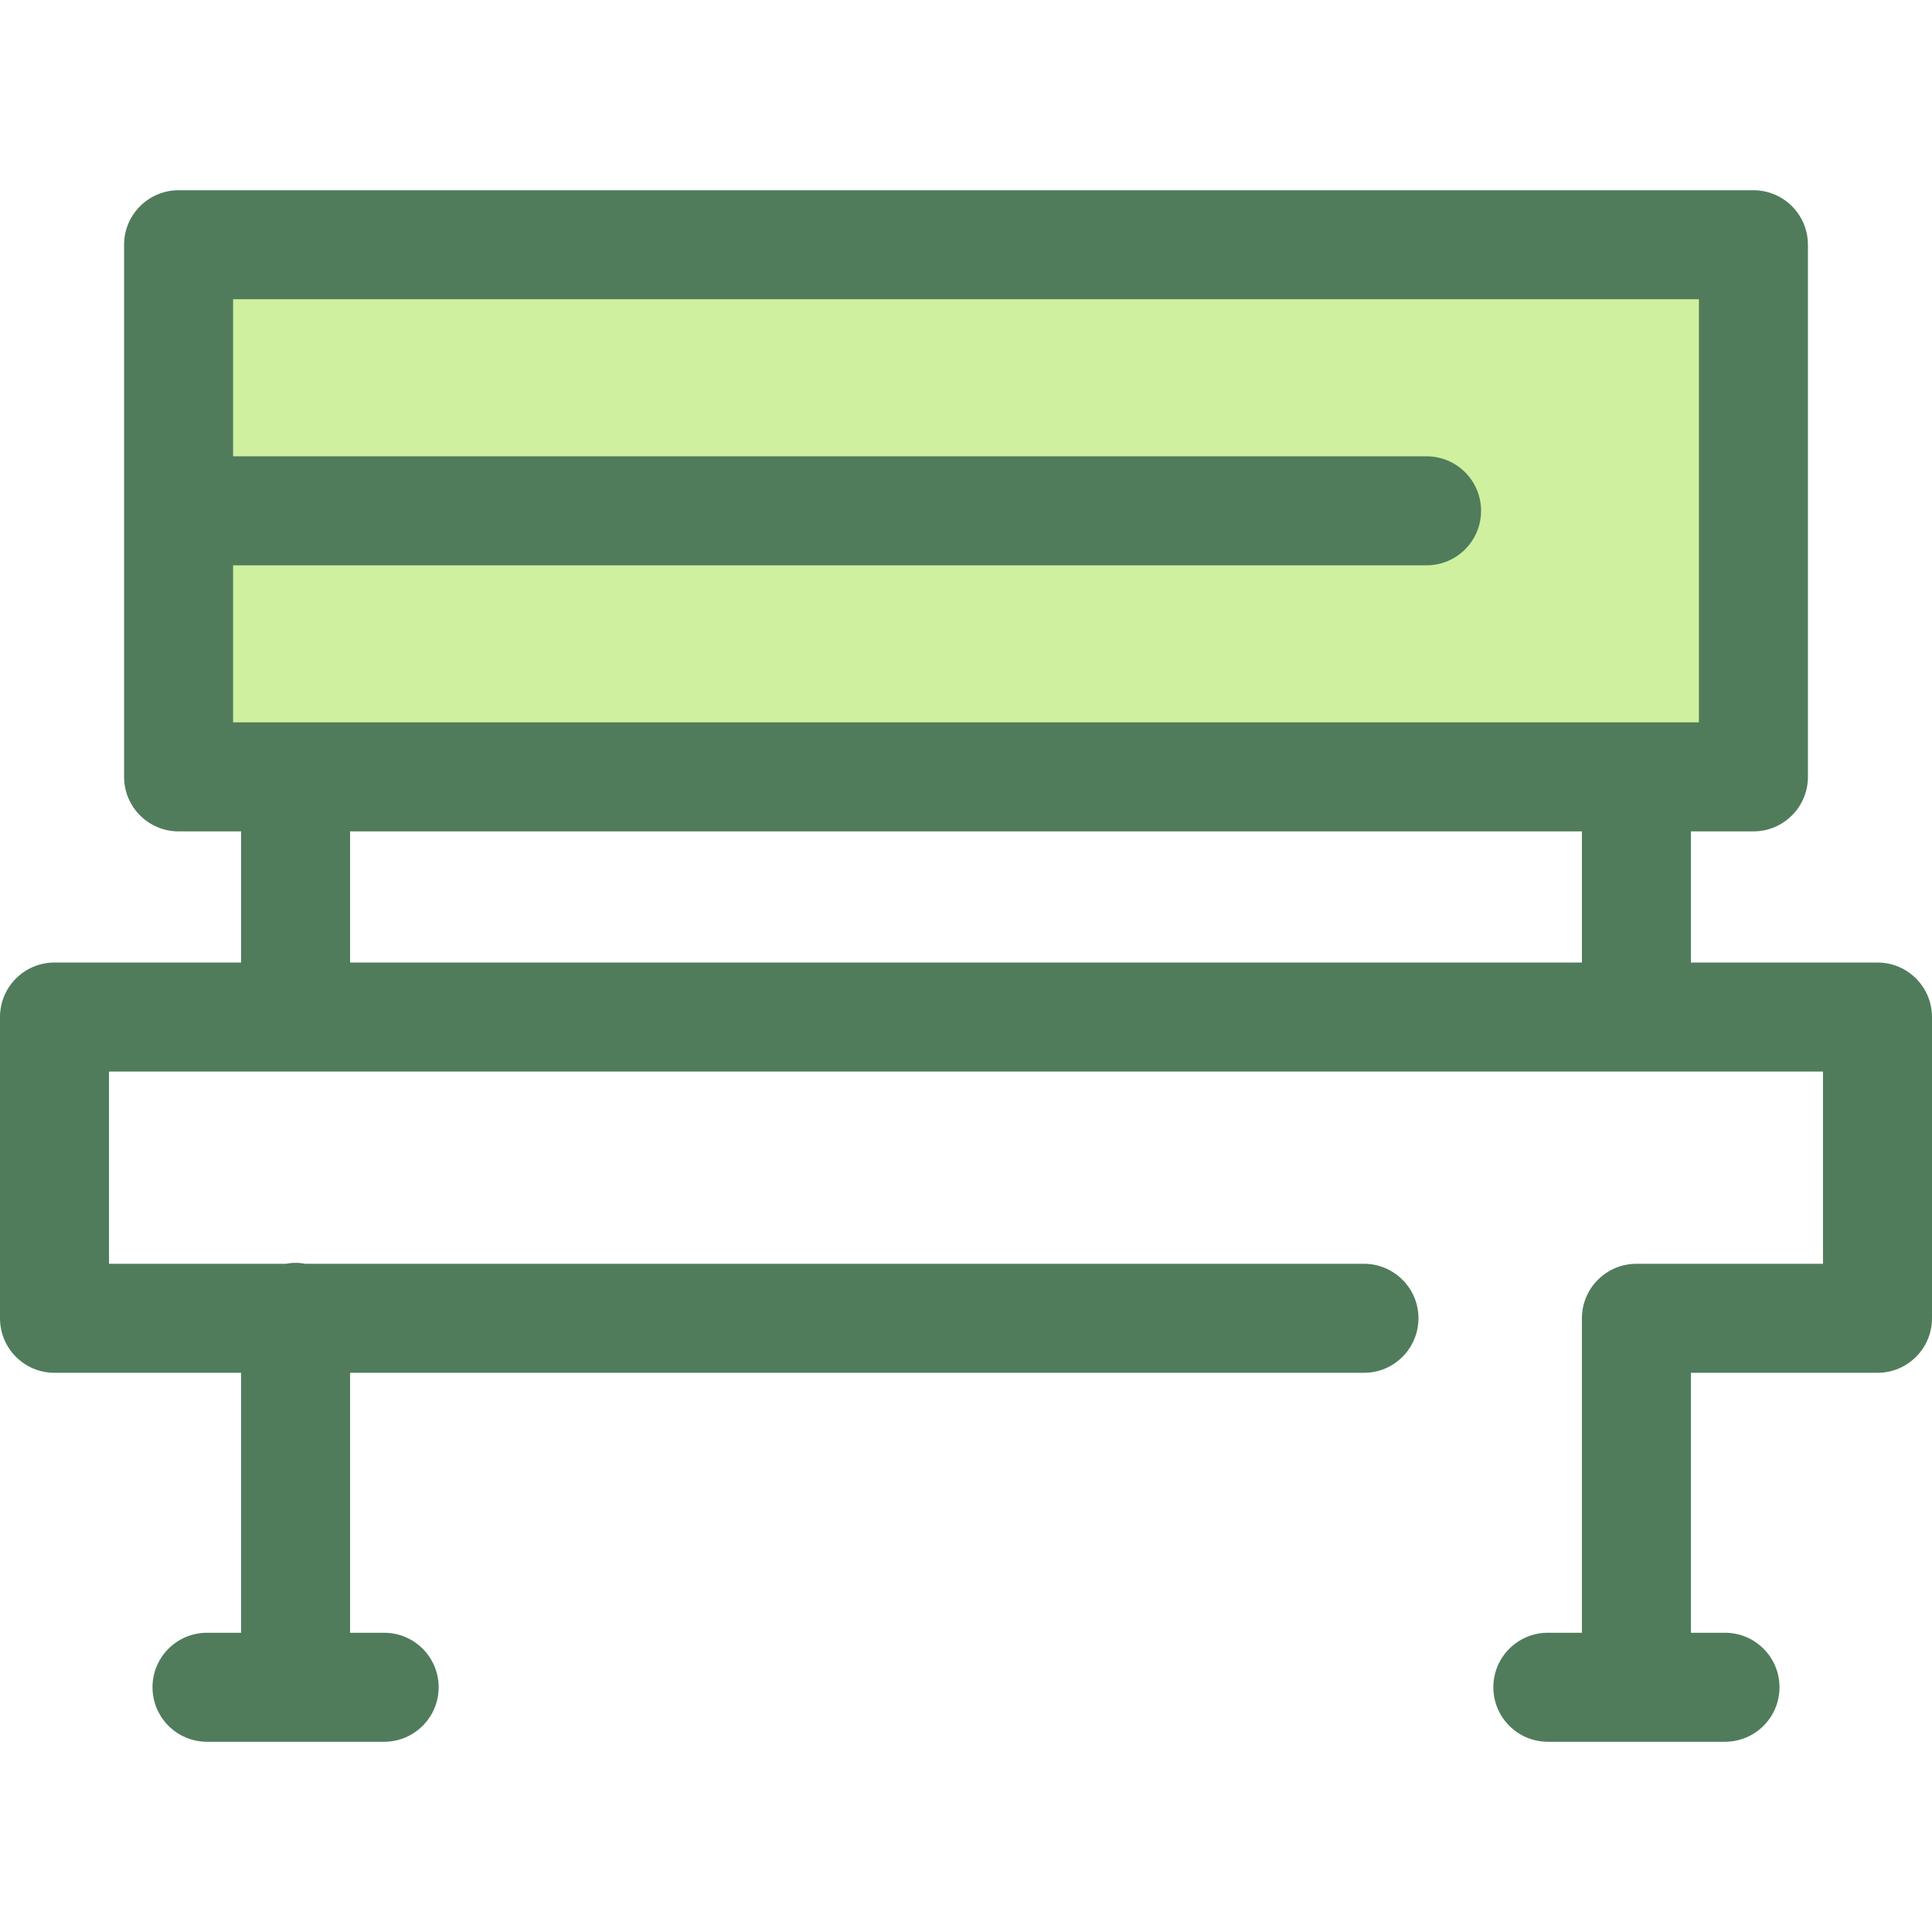
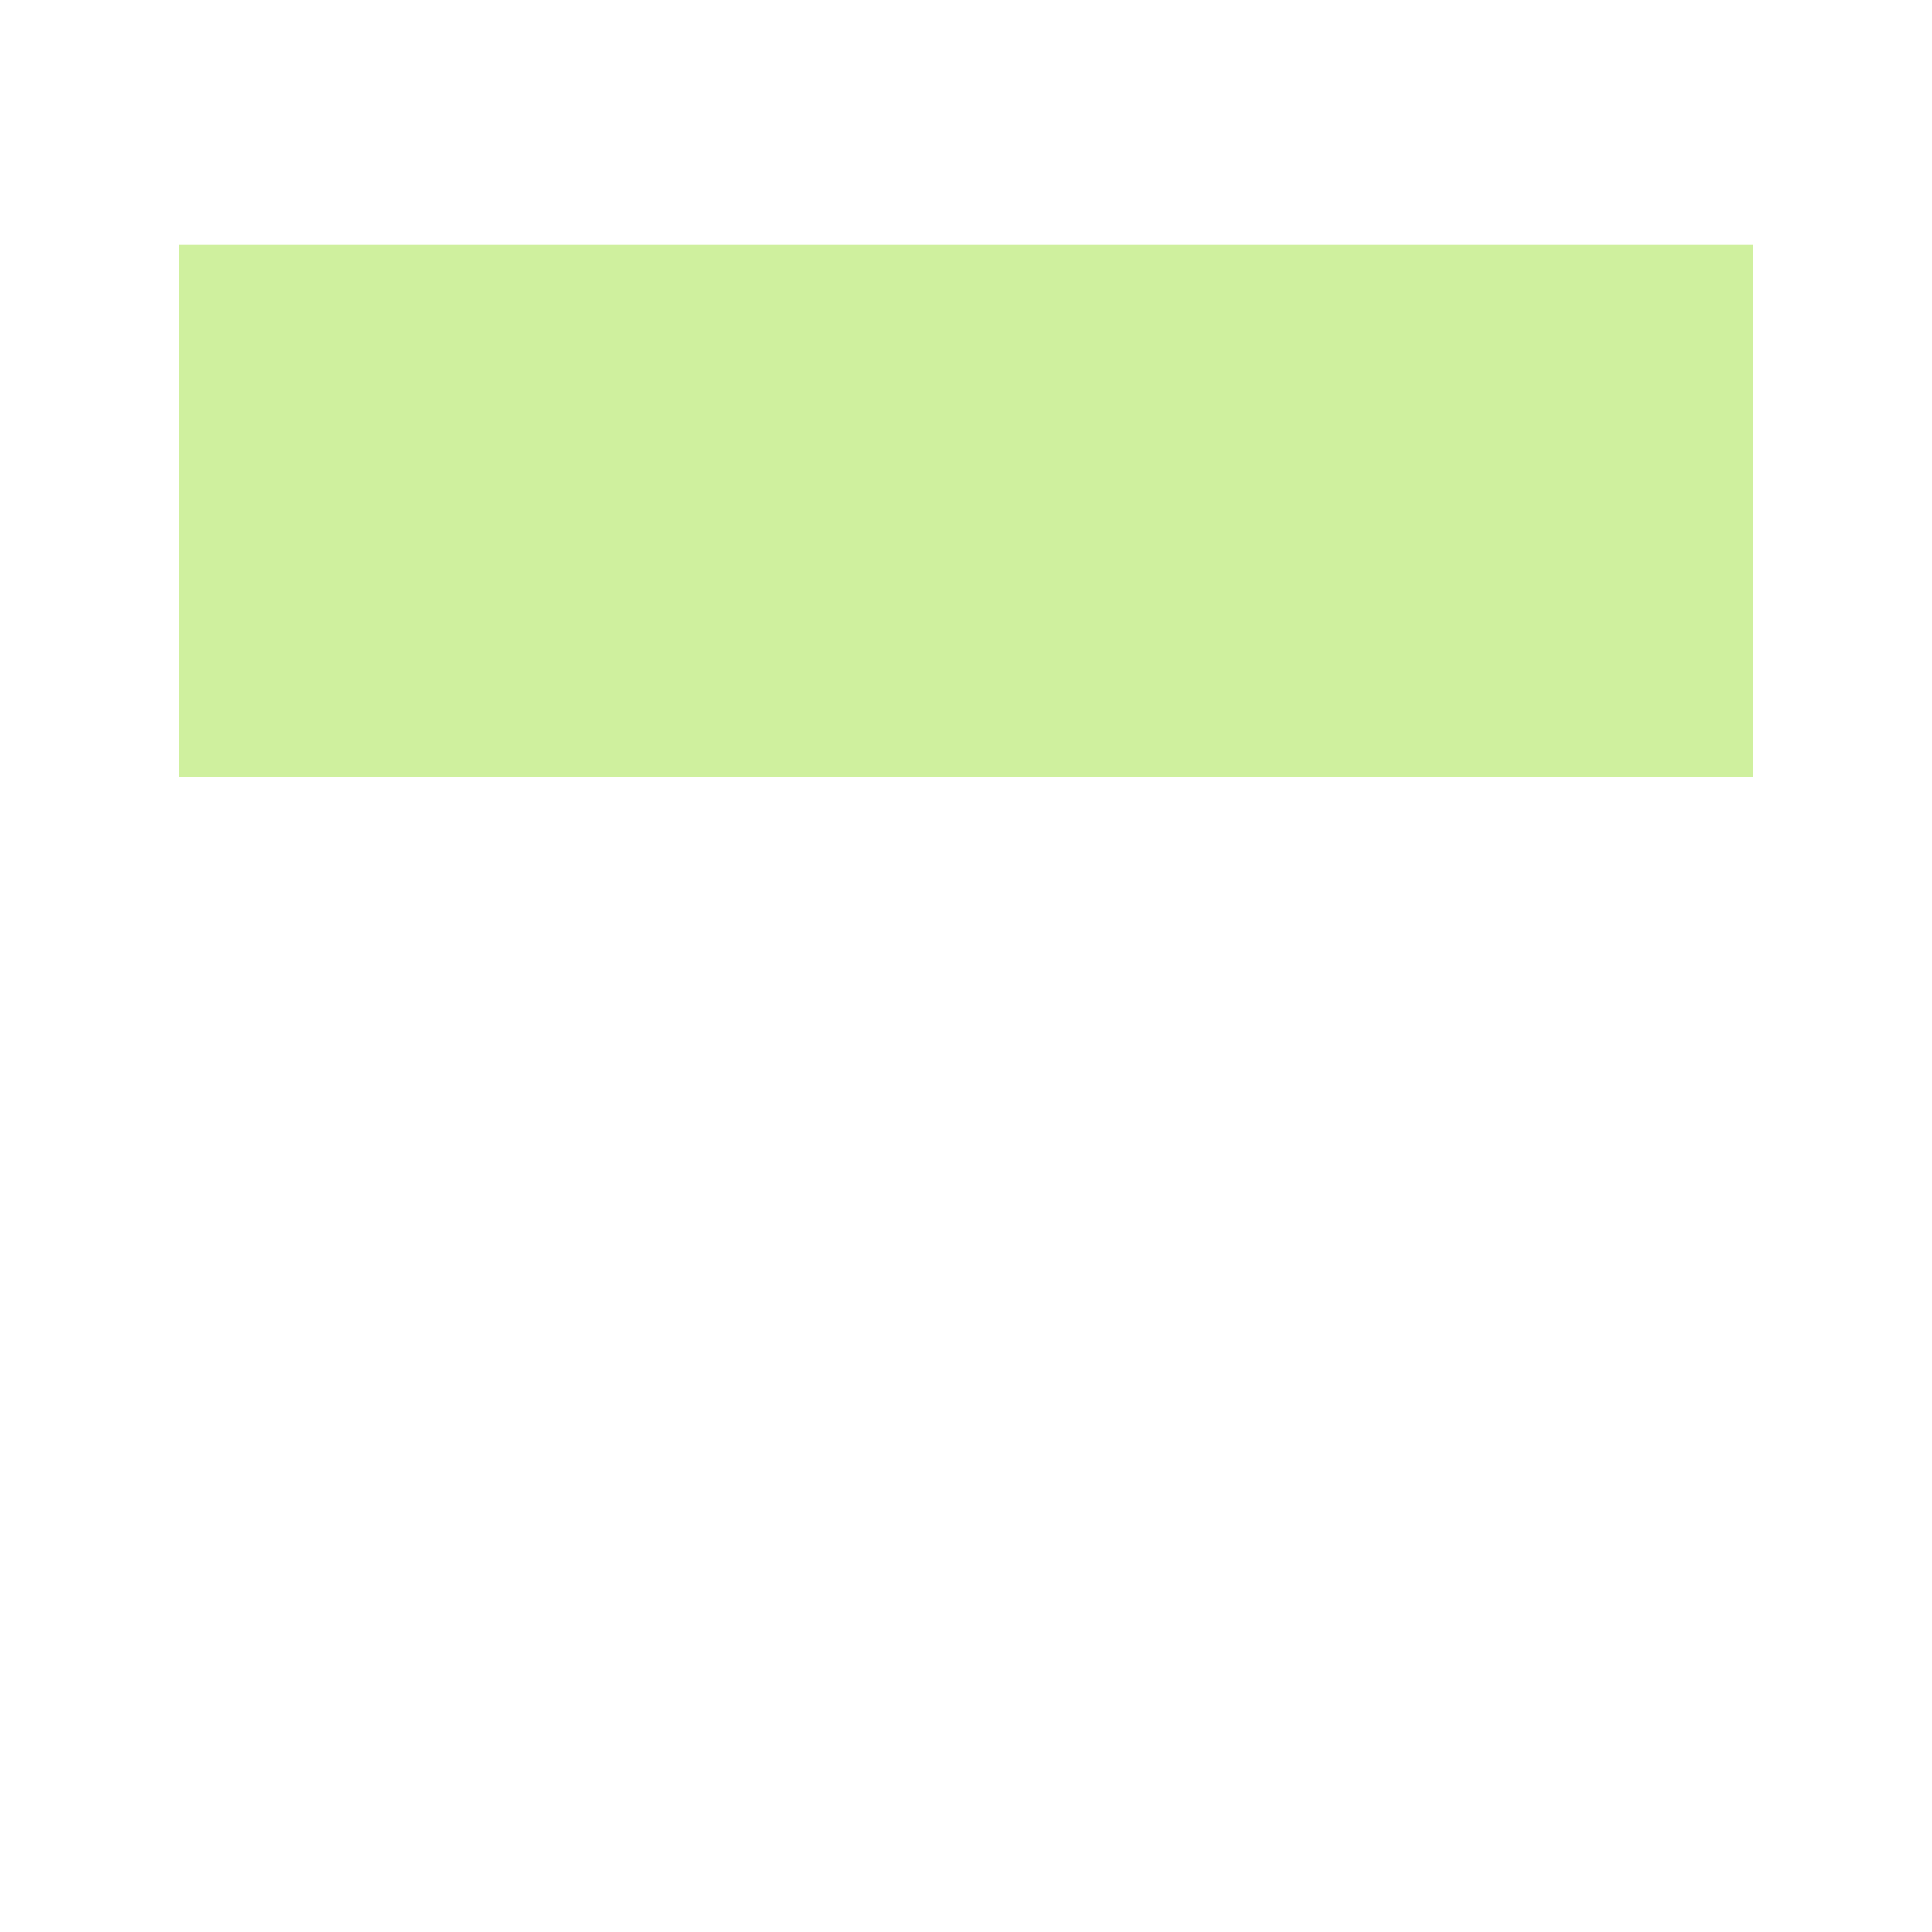
<svg xmlns="http://www.w3.org/2000/svg" version="1.1" id="Layer_1" viewBox="0 0 512 512" xml:space="preserve">
  <rect x="47.326" y="64.86" style="fill:#CFF09E;" width="417.346" height="141.022" />
-   <path style="fill:#507C5C;" d="M497.555,255.081h-49.442v-34.756h16.561c7.976,0,14.445-6.468,14.445-14.445V64.86  c0-7.976-6.468-14.445-14.445-14.445H47.328c-7.976,0-14.445,6.468-14.445,14.445V205.88c0,7.976,6.468,14.445,14.445,14.445h16.561  v34.756H14.445C6.468,255.081,0,261.55,0,269.526v79.838c0,7.976,6.468,14.445,14.445,14.445h49.442v68.887h-9.028  c-7.976,0-14.445,6.468-14.445,14.445s6.468,14.445,14.445,14.445h46.945c7.976,0,14.445-6.468,14.445-14.445  s-6.468-14.445-14.445-14.445h-9.028v-68.888h268.687c7.976,0,14.445-6.468,14.445-14.445s-6.468-14.445-14.445-14.445H80.956  c-0.852-0.156-1.726-0.25-2.625-0.25s-1.772,0.092-2.625,0.25H28.889V283.97h454.222v50.949h-49.442  c-7.976,0-14.445,6.468-14.445,14.445v83.332h-9.028c-7.976,0-14.445,6.468-14.445,14.445s6.468,14.445,14.445,14.445h46.945  c7.976,0,14.445-6.468,14.445-14.445s-6.468-14.445-14.445-14.445h-9.028v-68.888h49.442c7.976,0,14.445-6.468,14.445-14.445  v-79.838C512,261.548,505.532,255.081,497.555,255.081z M61.772,149.815h316.285c7.976,0,14.445-6.468,14.445-14.445  s-6.468-14.445-14.445-14.445H61.772V79.304h388.457v112.132H61.772V149.815z M92.776,220.325h326.447v34.756H92.776L92.776,220.325  L92.776,220.325z" />
</svg>